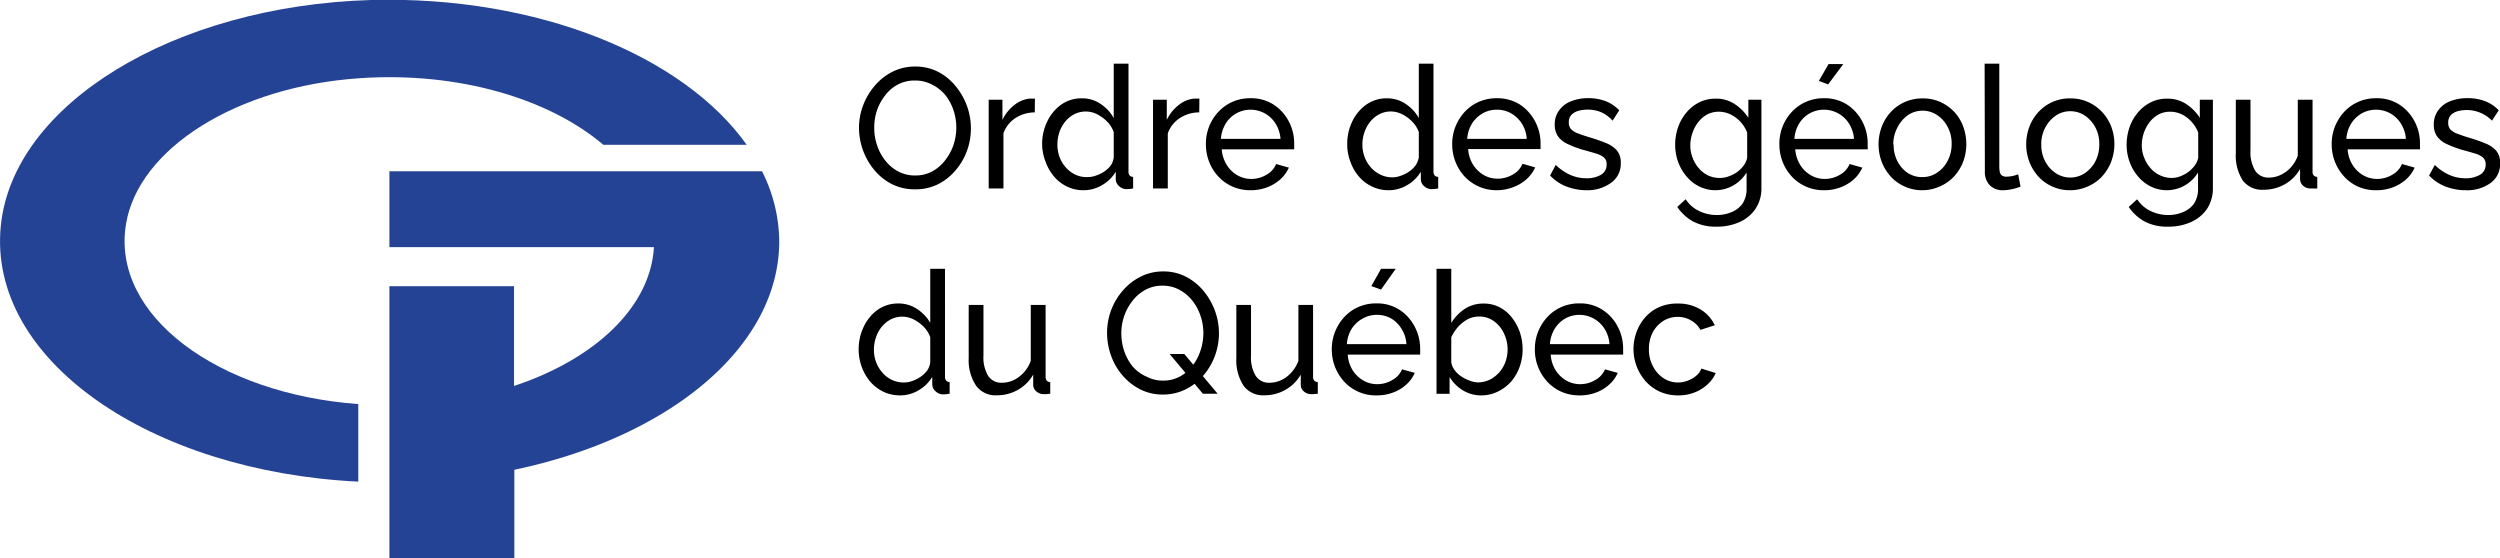
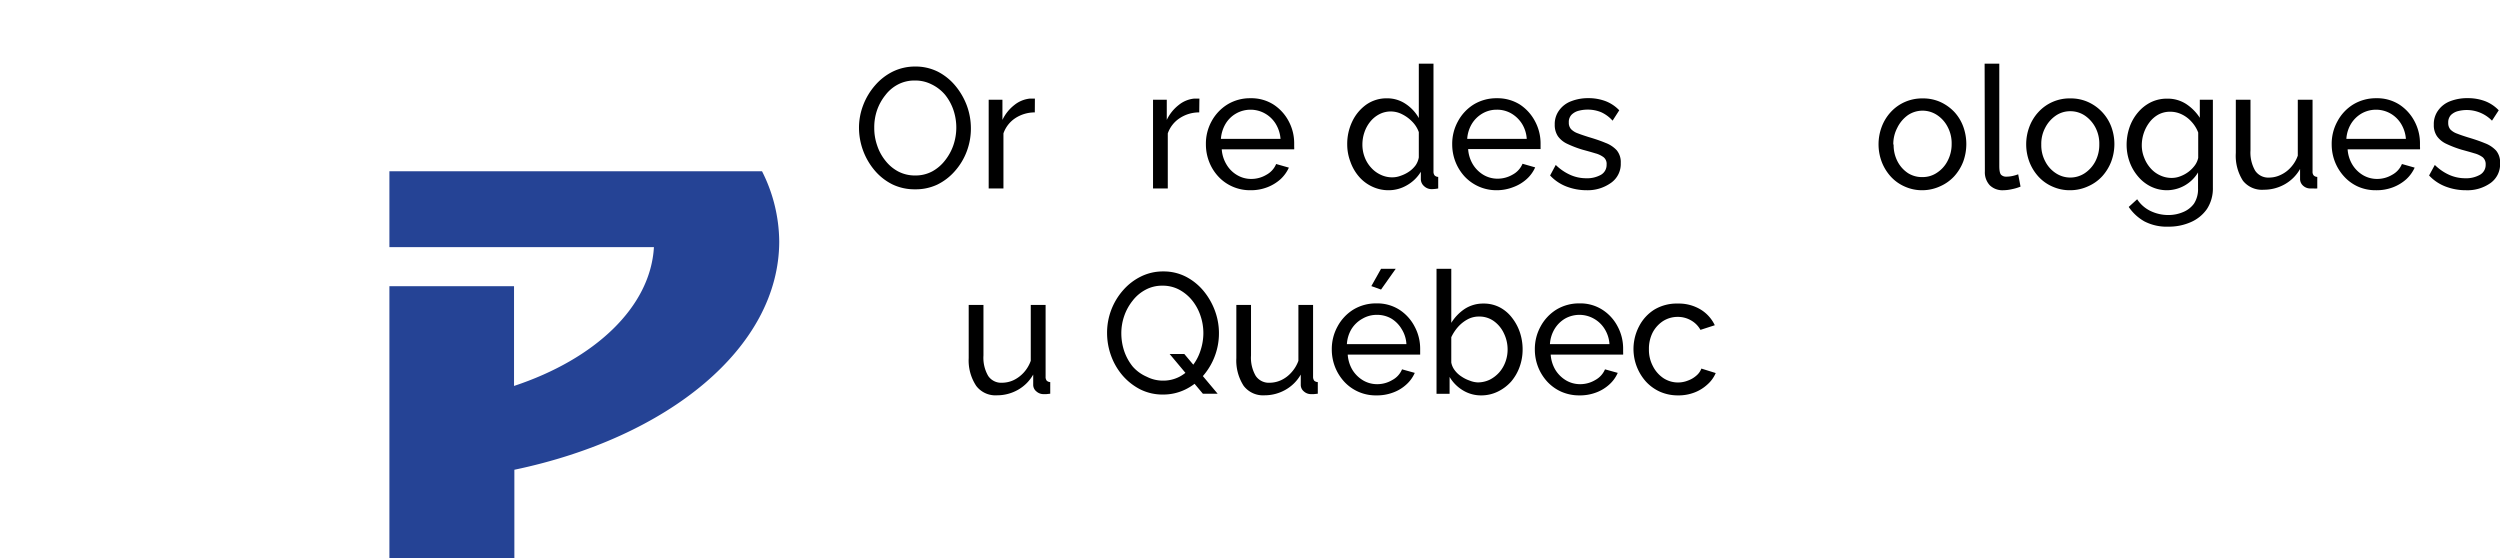
<svg xmlns="http://www.w3.org/2000/svg" id="Layer_1" data-name="Layer 1" viewBox="0 0 296.48 66.22">
-   <path d="M14.94,26.59c1.48-9,13.18-16.35,27.78-17.32,11.81-.79,22.49,2.51,28.83,7.9h17C81.11,6.68,63.87-.53,44,0,20.61.69,1.49,12.36.09,26.84c-1.54,15.82,17.7,29.07,42.4,30.28v-9.2C25.87,46.71,13.17,37.43,14.94,26.59Z" style="fill:#254395" />
  <path d="M90.37,20.31H46.18v9H77.55c-.41,7.12-7,13.28-16.59,16.46V33.94H46.18V66.22H61V55.71c18.26-3.82,31.41-14.5,31.41-27.1A18.72,18.72,0,0,0,90.37,20.31Z" style="fill:#254395" />
  <path d="M108.5,22.45a6,6,0,0,1-2.7-.6,6.59,6.59,0,0,1-2.09-1.66,7.87,7.87,0,0,1-1.84-5,7.5,7.5,0,0,1,.51-2.75,7.77,7.77,0,0,1,1.41-2.33,6.69,6.69,0,0,1,2.11-1.63,6,6,0,0,1,2.64-.59,5.9,5.9,0,0,1,2.7.62,6.65,6.65,0,0,1,2.08,1.69,8.08,8.08,0,0,1,1.35,2.35,7.81,7.81,0,0,1,.47,2.66,7.64,7.64,0,0,1-.49,2.74,7.43,7.43,0,0,1-1.4,2.33,6.62,6.62,0,0,1-2.11,1.62A6,6,0,0,1,108.5,22.45Zm-4.82-7.29a6.27,6.27,0,0,0,.35,2.11,5.7,5.7,0,0,0,1,1.82,4.73,4.73,0,0,0,1.52,1.26,4.26,4.26,0,0,0,2,.46,4.19,4.19,0,0,0,2-.48,4.87,4.87,0,0,0,1.52-1.3,6.12,6.12,0,0,0,1-1.83,6.5,6.5,0,0,0,0-4.15,5.94,5.94,0,0,0-1-1.82A4.87,4.87,0,0,0,110.47,10a4.24,4.24,0,0,0-2-.45,4.16,4.16,0,0,0-2,.48A4.47,4.47,0,0,0,105,11.28a6,6,0,0,0-1,1.82A6.27,6.27,0,0,0,103.68,15.16Z" />
  <path d="M122.72,13.33a4.21,4.21,0,0,0-2.31.68A3.55,3.55,0,0,0,119,15.82v6.53h-1.75V11.83h1.63v2.39a4.9,4.9,0,0,1,1.42-1.77,3.5,3.5,0,0,1,1.85-.76h.34l.24,0Z" />
-   <path d="M123.59,17.12a6,6,0,0,1,.61-2.72,5.15,5.15,0,0,1,1.66-2,4.18,4.18,0,0,1,2.43-.74,3.86,3.86,0,0,1,2.24.67A4.78,4.78,0,0,1,132.08,14V7.55h1.75V20.33a.69.69,0,0,0,.13.47.59.59,0,0,0,.42.18v1.37a4.43,4.43,0,0,1-.77.08,1.25,1.25,0,0,1-.9-.36,1.08,1.08,0,0,1-.39-.81v-.89a4.52,4.52,0,0,1-1.65,1.6,4.26,4.26,0,0,1-2.14.59,4.48,4.48,0,0,1-2-.44A4.67,4.67,0,0,1,125,20.93a5.64,5.64,0,0,1-1-1.74A5.75,5.75,0,0,1,123.59,17.12Zm8.49,1.55v-3a3.44,3.44,0,0,0-.77-1.24,4.64,4.64,0,0,0-1.2-.88,3,3,0,0,0-2.72,0,3.5,3.5,0,0,0-1.07.88,4.06,4.06,0,0,0-.69,1.26,4.74,4.74,0,0,0-.23,1.46,4.36,4.36,0,0,0,.26,1.49,3.84,3.84,0,0,0,.76,1.24,3.44,3.44,0,0,0,1.13.84A3.12,3.12,0,0,0,129,21a2.74,2.74,0,0,0,1-.19,3.66,3.66,0,0,0,1-.5,3.05,3.05,0,0,0,.77-.75A2.28,2.28,0,0,0,132.08,18.67Z" />
  <path d="M142.22,13.33a4.16,4.16,0,0,0-2.31.68,3.55,3.55,0,0,0-1.42,1.81v6.53h-1.75V11.83h1.63v2.39a4.9,4.9,0,0,1,1.42-1.77,3.43,3.43,0,0,1,1.85-.76H142l.24,0Z" />
  <path d="M148.29,22.56a5.15,5.15,0,0,1-2.14-.44,5,5,0,0,1-1.66-1.18,5.44,5.44,0,0,1-1.09-1.74,5.68,5.68,0,0,1-.39-2.1,5.5,5.5,0,0,1,.67-2.71,5.33,5.33,0,0,1,1.88-2,5.14,5.14,0,0,1,2.75-.74,4.89,4.89,0,0,1,2.72.75,5.29,5.29,0,0,1,1.81,2,5.53,5.53,0,0,1,.64,2.63c0,.13,0,.26,0,.39a1.72,1.72,0,0,1,0,.29h-8.59a4,4,0,0,0,.57,1.81,3.51,3.51,0,0,0,1.26,1.25,3.23,3.23,0,0,0,1.66.45,3.48,3.48,0,0,0,1.8-.49,2.56,2.56,0,0,0,1.16-1.28l1.51.43a4.27,4.27,0,0,1-1,1.38,5.07,5.07,0,0,1-1.57.95A5.4,5.4,0,0,1,148.29,22.56Zm-3.5-6.09h7.07a4,4,0,0,0-.58-1.8A3.53,3.53,0,0,0,150,13.45a3.48,3.48,0,0,0-3.39,0,3.43,3.43,0,0,0-1.26,1.22A4.06,4.06,0,0,0,144.79,16.47Z" />
  <path d="M159.77,17.12a6.13,6.13,0,0,1,.6-2.72,5.17,5.17,0,0,1,1.67-2,4.18,4.18,0,0,1,2.43-.74,3.89,3.89,0,0,1,2.24.67A4.88,4.88,0,0,1,168.26,14V7.55H170V20.33a.75.75,0,0,0,.13.47.64.64,0,0,0,.43.18v1.37a4.43,4.43,0,0,1-.77.08,1.29,1.29,0,0,1-.91-.36,1.11,1.11,0,0,1-.38-.81v-.89a4.52,4.52,0,0,1-1.65,1.6,4.29,4.29,0,0,1-2.14.59,4.52,4.52,0,0,1-2-.44,4.64,4.64,0,0,1-1.56-1.19,5.45,5.45,0,0,1-1-1.74A5.75,5.75,0,0,1,159.77,17.12Zm8.49,1.55v-3a3.33,3.33,0,0,0-.78-1.24,4.32,4.32,0,0,0-1.2-.88,2.94,2.94,0,0,0-2.71,0,3.39,3.39,0,0,0-1.07.88,4.06,4.06,0,0,0-.69,1.26,4.47,4.47,0,0,0-.24,1.46,4.14,4.14,0,0,0,.27,1.49,3.84,3.84,0,0,0,.76,1.24,3.44,3.44,0,0,0,1.13.84,3.11,3.11,0,0,0,1.39.31,2.75,2.75,0,0,0,1-.19,4,4,0,0,0,1-.5,3.23,3.23,0,0,0,.77-.75A2.42,2.42,0,0,0,168.26,18.67Z" />
  <path d="M177.5,22.56a5.16,5.16,0,0,1-3.8-1.62,5.62,5.62,0,0,1-1.09-1.74,5.68,5.68,0,0,1-.39-2.1,5.51,5.51,0,0,1,.68-2.71,5.3,5.3,0,0,1,1.87-2,5.17,5.17,0,0,1,2.75-.74,5,5,0,0,1,2.73.75,5.35,5.35,0,0,1,1.8,2A5.54,5.54,0,0,1,182.7,17c0,.13,0,.26,0,.39s0,.22,0,.29h-8.59a4,4,0,0,0,.56,1.81,3.67,3.67,0,0,0,1.26,1.25,3.27,3.27,0,0,0,1.67.45,3.53,3.53,0,0,0,1.8-.49,2.6,2.6,0,0,0,1.16-1.28l1.5.43a4.13,4.13,0,0,1-1,1.38,4.85,4.85,0,0,1-1.57.95A5.4,5.4,0,0,1,177.5,22.56ZM174,16.47h7.06a3.83,3.83,0,0,0-.57-1.8,3.7,3.7,0,0,0-1.27-1.22,3.35,3.35,0,0,0-1.71-.44,3.31,3.31,0,0,0-1.69.44,3.58,3.58,0,0,0-1.26,1.22A3.93,3.93,0,0,0,174,16.47Z" />
  <path d="M188.19,22.56a6.67,6.67,0,0,1-2.42-.44,5.17,5.17,0,0,1-1.94-1.31l.67-1.25a5.9,5.9,0,0,0,1.79,1.21,4.63,4.63,0,0,0,1.82.37,3.36,3.36,0,0,0,1.75-.41,1.34,1.34,0,0,0,.67-1.21,1,1,0,0,0-.35-.87,2.8,2.8,0,0,0-1-.47c-.42-.13-.92-.27-1.51-.43a12.66,12.66,0,0,1-1.8-.69,2.82,2.82,0,0,1-1.11-.9,2.38,2.38,0,0,1-.38-1.37,2.73,2.73,0,0,1,.52-1.7A3.09,3.09,0,0,1,186.34,12a5.47,5.47,0,0,1,2-.36,5.71,5.71,0,0,1,2.08.36,4.44,4.44,0,0,1,1.61,1.08l-.79,1.23a4.09,4.09,0,0,0-1.35-1,4.15,4.15,0,0,0-1.65-.31,4.08,4.08,0,0,0-1,.13,1.85,1.85,0,0,0-.85.46,1.23,1.23,0,0,0-.34.94,1.11,1.11,0,0,0,.27.79,2.06,2.06,0,0,0,.79.49c.35.14.78.28,1.28.44.78.23,1.46.46,2,.69a3.44,3.44,0,0,1,1.34.88,2.21,2.21,0,0,1,.48,1.51,2.73,2.73,0,0,1-1.11,2.32A4.75,4.75,0,0,1,188.19,22.56Z" />
-   <path d="M203.46,22.56a4.31,4.31,0,0,1-1.93-.44,4.55,4.55,0,0,1-1.52-1.2,5.55,5.55,0,0,1-1-1.73,6,6,0,0,1-.35-2,6.44,6.44,0,0,1,.35-2.11,5.48,5.48,0,0,1,1-1.75,4.76,4.76,0,0,1,1.52-1.2,4.28,4.28,0,0,1,1.94-.43,3.94,3.94,0,0,1,2.25.64,5.59,5.59,0,0,1,1.62,1.63V11.83h1.55V22.25a4.38,4.38,0,0,1-.71,2.53,4.5,4.5,0,0,1-1.9,1.56,6.43,6.43,0,0,1-2.67.54,5.73,5.73,0,0,1-2.85-.63,5.5,5.5,0,0,1-1.85-1.71l1-.91a3.86,3.86,0,0,0,1.6,1.4,4.81,4.81,0,0,0,2.09.47,4.42,4.42,0,0,0,1.76-.35,3,3,0,0,0,1.29-1,3.14,3.14,0,0,0,.48-1.79V20.45a4.33,4.33,0,0,1-3.69,2.11ZM204,21.1a2.8,2.8,0,0,0,1.07-.21,3.85,3.85,0,0,0,1-.53,3.79,3.79,0,0,0,.74-.76,2.53,2.53,0,0,0,.39-.88v-3a4,4,0,0,0-2-2.16,3.1,3.1,0,0,0-1.35-.31,2.9,2.9,0,0,0-1.42.34,3.36,3.36,0,0,0-1.06.93,4.23,4.23,0,0,0-.67,1.28,4.53,4.53,0,0,0-.24,1.44,3.87,3.87,0,0,0,.28,1.49,4,4,0,0,0,.75,1.25,3.24,3.24,0,0,0,1.13.85A3.17,3.17,0,0,0,204,21.1Z" />
-   <path d="M216.3,22.56a5.15,5.15,0,0,1-2.14-.44,5,5,0,0,1-1.66-1.18,5.44,5.44,0,0,1-1.09-1.74,5.68,5.68,0,0,1-.39-2.1,5.5,5.5,0,0,1,.67-2.71,5.33,5.33,0,0,1,1.88-2,5.14,5.14,0,0,1,2.75-.74,4.89,4.89,0,0,1,2.72.75,5.29,5.29,0,0,1,1.81,2,5.53,5.53,0,0,1,.64,2.63c0,.13,0,.26,0,.39a1.07,1.07,0,0,1,0,.29h-8.59a4.11,4.11,0,0,0,.57,1.81,3.51,3.51,0,0,0,1.26,1.25,3.23,3.23,0,0,0,1.66.45,3.48,3.48,0,0,0,1.8-.49,2.56,2.56,0,0,0,1.16-1.28l1.51.43a4.27,4.27,0,0,1-1,1.38,5.07,5.07,0,0,1-1.57.95A5.4,5.4,0,0,1,216.3,22.56Zm-3.5-6.09h7.07a4,4,0,0,0-.58-1.8A3.53,3.53,0,0,0,218,13.45a3.48,3.48,0,0,0-3.39,0,3.43,3.43,0,0,0-1.26,1.22A4.06,4.06,0,0,0,212.8,16.47Zm4-6.46L215.7,9.6l1.15-2h1.75Z" />
  <path d="M228,22.56a5,5,0,0,1-2.12-.44,4.89,4.89,0,0,1-1.65-1.18,5.56,5.56,0,0,1-1.07-1.74,5.91,5.91,0,0,1,0-4.17,5.34,5.34,0,0,1,1.07-1.74,5,5,0,0,1,1.66-1.19,5.1,5.1,0,0,1,2.13-.43,5,5,0,0,1,2.1.43,5.32,5.32,0,0,1,1.66,1.19A5.2,5.2,0,0,1,232.82,15a6.06,6.06,0,0,1,0,4.17,5.56,5.56,0,0,1-1.07,1.74,5,5,0,0,1-1.66,1.18A5.1,5.1,0,0,1,228,22.56Zm-3.43-5.42a4.18,4.18,0,0,0,.46,2,3.72,3.72,0,0,0,1.24,1.39A3.09,3.09,0,0,0,228,21a3,3,0,0,0,1.73-.53,3.64,3.64,0,0,0,1.25-1.41,4.25,4.25,0,0,0,.47-2,4.11,4.11,0,0,0-.47-2,3.71,3.71,0,0,0-1.25-1.41,3.11,3.11,0,0,0-3.46,0A4,4,0,0,0,225,15.16,4.16,4.16,0,0,0,224.53,17.14Z" />
  <path d="M235.36,7.55h1.74V19.67q0,.88.24,1.08a.83.83,0,0,0,.57.2,3.44,3.44,0,0,0,.8-.09,4.39,4.39,0,0,0,.63-.19l.28,1.46a5.54,5.54,0,0,1-1,.3,4.83,4.83,0,0,1-1.05.13,2.16,2.16,0,0,1-1.6-.59,2.26,2.26,0,0,1-.58-1.65Z" />
  <path d="M245.51,22.56a5,5,0,0,1-2.12-.44,4.89,4.89,0,0,1-1.65-1.18,5.56,5.56,0,0,1-1.07-1.74,5.91,5.91,0,0,1,0-4.17,5.34,5.34,0,0,1,1.07-1.74,5,5,0,0,1,3.79-1.62,5,5,0,0,1,2.1.43A5.23,5.23,0,0,1,250.37,15a5.91,5.91,0,0,1,0,4.17,5.56,5.56,0,0,1-1.07,1.74,4.93,4.93,0,0,1-1.66,1.18A5.1,5.1,0,0,1,245.51,22.56Zm-3.43-5.42a4.07,4.07,0,0,0,.47,2,3.64,3.64,0,0,0,1.24,1.39,3.11,3.11,0,0,0,3.46,0,3.81,3.81,0,0,0,1.25-1.41,4.25,4.25,0,0,0,.46-2,4.11,4.11,0,0,0-.46-2,3.89,3.89,0,0,0-1.25-1.41,3.07,3.07,0,0,0-1.74-.52,3,3,0,0,0-1.72.53,3.89,3.89,0,0,0-1.24,1.42A4.05,4.05,0,0,0,242.08,17.14Z" />
  <path d="M257,22.56a4.31,4.31,0,0,1-1.93-.44,4.65,4.65,0,0,1-1.52-1.2,5.55,5.55,0,0,1-1-1.73,6,6,0,0,1-.35-2,6.44,6.44,0,0,1,.35-2.11,5.48,5.48,0,0,1,1-1.75,4.76,4.76,0,0,1,1.52-1.2,4.28,4.28,0,0,1,1.94-.43,4,4,0,0,1,2.26.64,5.56,5.56,0,0,1,1.61,1.63V11.83h1.55V22.25a4.45,4.45,0,0,1-.7,2.53,4.52,4.52,0,0,1-1.91,1.56,6.43,6.43,0,0,1-2.67.54,5.73,5.73,0,0,1-2.85-.63,5.5,5.5,0,0,1-1.85-1.71l1-.91a3.92,3.92,0,0,0,1.6,1.4,4.84,4.84,0,0,0,2.09.47,4.42,4.42,0,0,0,1.76-.35,3,3,0,0,0,1.29-1,3.14,3.14,0,0,0,.48-1.79V20.45A4.33,4.33,0,0,1,257,22.56Zm.54-1.46a2.8,2.8,0,0,0,1.07-.21,3.85,3.85,0,0,0,.95-.53,3.79,3.79,0,0,0,.74-.76,2.36,2.36,0,0,0,.39-.88v-3a3.93,3.93,0,0,0-.79-1.28,3.68,3.68,0,0,0-1.17-.88,3.1,3.1,0,0,0-1.35-.31,2.9,2.9,0,0,0-1.42.34,3.36,3.36,0,0,0-1.06.93,4.46,4.46,0,0,0-.67,1.28A4.53,4.53,0,0,0,254,17.2a3.87,3.87,0,0,0,.28,1.49,4,4,0,0,0,.75,1.25,3.34,3.34,0,0,0,1.13.85A3.17,3.17,0,0,0,257.53,21.1Z" />
  <path d="M265.15,18.14V11.83h1.74v6a4.28,4.28,0,0,0,.56,2.42,1.86,1.86,0,0,0,1.64.81,3.17,3.17,0,0,0,1.38-.32,3.65,3.65,0,0,0,1.2-.89,4,4,0,0,0,.83-1.39V11.83h1.75v8.5a.68.68,0,0,0,.13.47.62.62,0,0,0,.43.18v1.37a3.59,3.59,0,0,1-.47,0H274a1.24,1.24,0,0,1-.85-.31,1.06,1.06,0,0,1-.38-.77l0-1.23a4.77,4.77,0,0,1-1.81,1.81,5,5,0,0,1-2.49.65A2.88,2.88,0,0,1,266,21.44,5.47,5.47,0,0,1,265.15,18.14Z" />
  <path d="M281.75,22.56a5.1,5.1,0,0,1-2.13-.44A5,5,0,0,1,278,20.94a5.62,5.62,0,0,1-1.09-1.74,5.68,5.68,0,0,1-.39-2.1,5.51,5.51,0,0,1,.68-2.71,5.23,5.23,0,0,1,1.87-2,5.17,5.17,0,0,1,2.75-.74,4.89,4.89,0,0,1,2.72.75,5.29,5.29,0,0,1,1.81,2,5.53,5.53,0,0,1,.64,2.63c0,.13,0,.26,0,.39a1.07,1.07,0,0,1,0,.29h-8.58a4,4,0,0,0,.56,1.81,3.67,3.67,0,0,0,1.26,1.25,3.27,3.27,0,0,0,1.67.45,3.47,3.47,0,0,0,1.79-.49,2.56,2.56,0,0,0,1.16-1.28l1.51.43a4.27,4.27,0,0,1-1,1.38,5.07,5.07,0,0,1-1.57.95A5.4,5.4,0,0,1,281.75,22.56Zm-3.49-6.09h7.06a4,4,0,0,0-.58-1.8,3.53,3.53,0,0,0-1.27-1.22,3.48,3.48,0,0,0-3.39,0,3.58,3.58,0,0,0-1.26,1.22A3.93,3.93,0,0,0,278.26,16.47Z" />
  <path d="M292.44,22.56a6.67,6.67,0,0,1-2.42-.44,5.21,5.21,0,0,1-1.95-1.31l.68-1.25a5.86,5.86,0,0,0,1.78,1.21,4.71,4.71,0,0,0,1.83.37,3.34,3.34,0,0,0,1.74-.41,1.34,1.34,0,0,0,.68-1.21,1.07,1.07,0,0,0-.35-.87,2.89,2.89,0,0,0-1-.47c-.42-.13-.93-.27-1.51-.43a12.66,12.66,0,0,1-1.8-.69,2.82,2.82,0,0,1-1.11-.9,2.31,2.31,0,0,1-.38-1.37,2.73,2.73,0,0,1,.52-1.7A3.11,3.11,0,0,1,290.58,12a5.53,5.53,0,0,1,2.06-.36,5.75,5.75,0,0,1,2.08.36,4.44,4.44,0,0,1,1.61,1.08l-.8,1.23a4.19,4.19,0,0,0-4-1.14,1.88,1.88,0,0,0-.86.46,1.27,1.27,0,0,0-.33.94,1.16,1.16,0,0,0,.26.79,2.11,2.11,0,0,0,.8.49c.35.14.77.28,1.28.44.78.23,1.45.46,2,.69a3.52,3.52,0,0,1,1.34.88,2.2,2.2,0,0,1,.47,1.51,2.73,2.73,0,0,1-1.11,2.32A4.74,4.74,0,0,1,292.44,22.56Z" />
-   <path d="M101.83,41.45a6.14,6.14,0,0,1,.61-2.72,5.15,5.15,0,0,1,1.66-2,4.18,4.18,0,0,1,2.43-.74,3.92,3.92,0,0,1,2.25.67,4.94,4.94,0,0,1,1.54,1.62V31.88h1.75V44.66a.69.69,0,0,0,.13.47.57.57,0,0,0,.42.18v1.38a5.56,5.56,0,0,1-.77.08,1.3,1.3,0,0,1-.9-.37,1.08,1.08,0,0,1-.39-.81V44.7a4.52,4.52,0,0,1-1.65,1.6,4.26,4.26,0,0,1-2.14.59,4.62,4.62,0,0,1-2-.43,5,5,0,0,1-1.57-1.2,5.85,5.85,0,0,1-1-1.74A5.93,5.93,0,0,1,101.83,41.45ZM110.32,43V40a3.31,3.31,0,0,0-.77-1.24,4.64,4.64,0,0,0-1.2-.88,3,3,0,0,0-2.72,0,3.63,3.63,0,0,0-1.07.88,4,4,0,0,0-.68,1.26,4.51,4.51,0,0,0-.24,1.46,4.1,4.1,0,0,0,.27,1.49,4,4,0,0,0,.75,1.24,3.47,3.47,0,0,0,1.13.85,3.29,3.29,0,0,0,1.4.3,2.91,2.91,0,0,0,1-.18,3.7,3.7,0,0,0,1-.51,3.27,3.27,0,0,0,.78-.75A2.25,2.25,0,0,0,110.32,43Z" />
  <path d="M114.88,42.47V36.16h1.75v6a4.28,4.28,0,0,0,.56,2.42,1.85,1.85,0,0,0,1.64.81,3.31,3.31,0,0,0,1.38-.31,3.94,3.94,0,0,0,1.2-.9,4.12,4.12,0,0,0,.83-1.39V36.16H124v8.5a.72.72,0,0,0,.13.48.61.61,0,0,0,.42.17v1.38l-.46.05h-.33a1.25,1.25,0,0,1-.85-.32,1,1,0,0,1-.38-.77l0-1.23a4.77,4.77,0,0,1-1.81,1.81,5,5,0,0,1-2.49.65,2.85,2.85,0,0,1-2.46-1.12A5.46,5.46,0,0,1,114.88,42.47Z" />
  <path d="M137.91,46.79a5.9,5.9,0,0,1-2.7-.62,7,7,0,0,1-2.09-1.65,7.53,7.53,0,0,1-1.36-2.35,7.92,7.92,0,0,1-.47-2.68,7.62,7.62,0,0,1,1.91-5.08,6.77,6.77,0,0,1,2.11-1.62,5.88,5.88,0,0,1,2.64-.6,5.78,5.78,0,0,1,2.7.63,6.76,6.76,0,0,1,2.08,1.68,8.08,8.08,0,0,1,1.35,2.35,7.71,7.71,0,0,1-1.42,7.74,6.63,6.63,0,0,1-2.11,1.61A6,6,0,0,1,137.91,46.79Zm0-1.65a4.16,4.16,0,0,0,2-.48,4.76,4.76,0,0,0,1.52-1.3,5.75,5.75,0,0,0,.95-1.82,6.61,6.61,0,0,0,.33-2,6.33,6.33,0,0,0-.35-2.12,5.83,5.83,0,0,0-1-1.82,5.06,5.06,0,0,0-1.52-1.25,4.14,4.14,0,0,0-2-.47,4.08,4.08,0,0,0-2,.49,4.71,4.71,0,0,0-1.52,1.29,6.1,6.1,0,0,0-1,1.82,6.27,6.27,0,0,0-.34,2.06,6.64,6.64,0,0,0,.35,2.12,6,6,0,0,0,1,1.81A4.66,4.66,0,0,0,136,44.68,4.19,4.19,0,0,0,137.93,45.14Zm.8-3.16h1.74l3.95,4.71h-1.75Z" />
  <path d="M146.62,42.47V36.16h1.74v6a4.28,4.28,0,0,0,.56,2.42,1.87,1.87,0,0,0,1.65.81,3.3,3.3,0,0,0,1.37-.31,3.71,3.71,0,0,0,1.2-.9,4.14,4.14,0,0,0,.84-1.39V36.16h1.74v8.5a.79.79,0,0,0,.13.48.63.63,0,0,0,.43.17v1.38l-.47.05h-.33a1.25,1.25,0,0,1-.85-.32,1,1,0,0,1-.37-.77l0-1.23a4.79,4.79,0,0,1-1.82,1.81,5,5,0,0,1-2.49.65,2.88,2.88,0,0,1-2.46-1.12A5.54,5.54,0,0,1,146.62,42.47Z" />
  <path d="M163.22,46.89a5.07,5.07,0,0,1-3.8-1.62,5.62,5.62,0,0,1-1.09-1.74,5.68,5.68,0,0,1-.39-2.1,5.53,5.53,0,0,1,.68-2.71,5.3,5.3,0,0,1,1.87-2,5.17,5.17,0,0,1,2.75-.74,4.87,4.87,0,0,1,2.73.76,5.25,5.25,0,0,1,1.8,2,5.54,5.54,0,0,1,.65,2.63c0,.13,0,.26,0,.39s0,.22,0,.29h-8.59a4.05,4.05,0,0,0,.56,1.82,3.73,3.73,0,0,0,1.26,1.24,3.27,3.27,0,0,0,1.67.45,3.47,3.47,0,0,0,1.79-.49,2.53,2.53,0,0,0,1.16-1.27l1.51.42a4,4,0,0,1-1,1.38,4.68,4.68,0,0,1-1.57.95A5.4,5.4,0,0,1,163.22,46.89Zm-3.49-6.08h7.06a3.73,3.73,0,0,0-.58-1.81A3.58,3.58,0,0,0,165,37.78a3.35,3.35,0,0,0-1.71-.44,3.31,3.31,0,0,0-1.69.44A3.58,3.58,0,0,0,160.29,39,3.94,3.94,0,0,0,159.73,40.81Zm4.05-6.47-1.15-.41,1.15-2.05h1.74Z" />
  <path d="M175.68,46.89a4.11,4.11,0,0,1-2.21-.61,4.54,4.54,0,0,1-1.56-1.58v2h-1.55V31.88h1.75v6.41a5.41,5.41,0,0,1,1.6-1.66,4,4,0,0,1,2.22-.63,4.07,4.07,0,0,1,1.93.45,4.39,4.39,0,0,1,1.45,1.23,5.79,5.79,0,0,1,.94,1.75,6.31,6.31,0,0,1,.32,2,6,6,0,0,1-.36,2.09,5.62,5.62,0,0,1-1,1.73,5.11,5.11,0,0,1-1.56,1.18A4.43,4.43,0,0,1,175.68,46.89Zm-.44-1.54a3.29,3.29,0,0,0,1.43-.32,3.84,3.84,0,0,0,1.13-.87,3.94,3.94,0,0,0,.73-1.24,4.22,4.22,0,0,0,.26-1.45,4.35,4.35,0,0,0-.43-1.92,3.71,3.71,0,0,0-1.19-1.46,2.93,2.93,0,0,0-1.77-.55,2.81,2.81,0,0,0-1.37.34,4.19,4.19,0,0,0-1.12.89,5.14,5.14,0,0,0-.8,1.22v3a2.18,2.18,0,0,0,.41.92,3,3,0,0,0,.78.73,4,4,0,0,0,1,.5A2.87,2.87,0,0,0,175.24,45.35Z" />
  <path d="M187.3,46.89a5.26,5.26,0,0,1-2.13-.43,5.14,5.14,0,0,1-1.67-1.19,5.62,5.62,0,0,1-1.09-1.74,5.68,5.68,0,0,1-.39-2.1,5.53,5.53,0,0,1,.68-2.71,5.3,5.3,0,0,1,1.87-2,5.17,5.17,0,0,1,2.75-.74,4.82,4.82,0,0,1,2.72.76,5.19,5.19,0,0,1,1.81,2,5.53,5.53,0,0,1,.64,2.63c0,.13,0,.26,0,.39a2,2,0,0,1,0,.29h-8.59a4.05,4.05,0,0,0,.56,1.82,3.73,3.73,0,0,0,1.26,1.24,3.27,3.27,0,0,0,1.67.45,3.47,3.47,0,0,0,1.79-.49,2.58,2.58,0,0,0,1.16-1.27l1.51.42a4,4,0,0,1-1,1.38,4.78,4.78,0,0,1-1.57.95A5.4,5.4,0,0,1,187.3,46.89Zm-3.49-6.08h7.06a3.84,3.84,0,0,0-.58-1.81A3.53,3.53,0,0,0,189,37.78a3.48,3.48,0,0,0-3.39,0A3.58,3.58,0,0,0,184.37,39,3.94,3.94,0,0,0,183.81,40.81Z" />
  <path d="M199,46.89a5.26,5.26,0,0,1-2.13-.43,5.13,5.13,0,0,1-1.67-1.2,5.8,5.8,0,0,1-.82-6.56,5.05,5.05,0,0,1,1.84-2A5.17,5.17,0,0,1,199,36a5,5,0,0,1,2.67.7,4.35,4.35,0,0,1,1.69,1.87l-1.7.55A2.89,2.89,0,0,0,200.55,38a3.1,3.1,0,0,0-1.59-.42,3.23,3.23,0,0,0-1.74.5A3.68,3.68,0,0,0,196,39.42a4.26,4.26,0,0,0-.45,2,4.13,4.13,0,0,0,.47,2,3.73,3.73,0,0,0,1.24,1.42,3.16,3.16,0,0,0,2.92.29,3.07,3.07,0,0,0,1-.59,2,2,0,0,0,.59-.83l1.7.53a3.79,3.79,0,0,1-1,1.37,4.74,4.74,0,0,1-1.53.94A5.22,5.22,0,0,1,199,46.89Z" />
</svg>